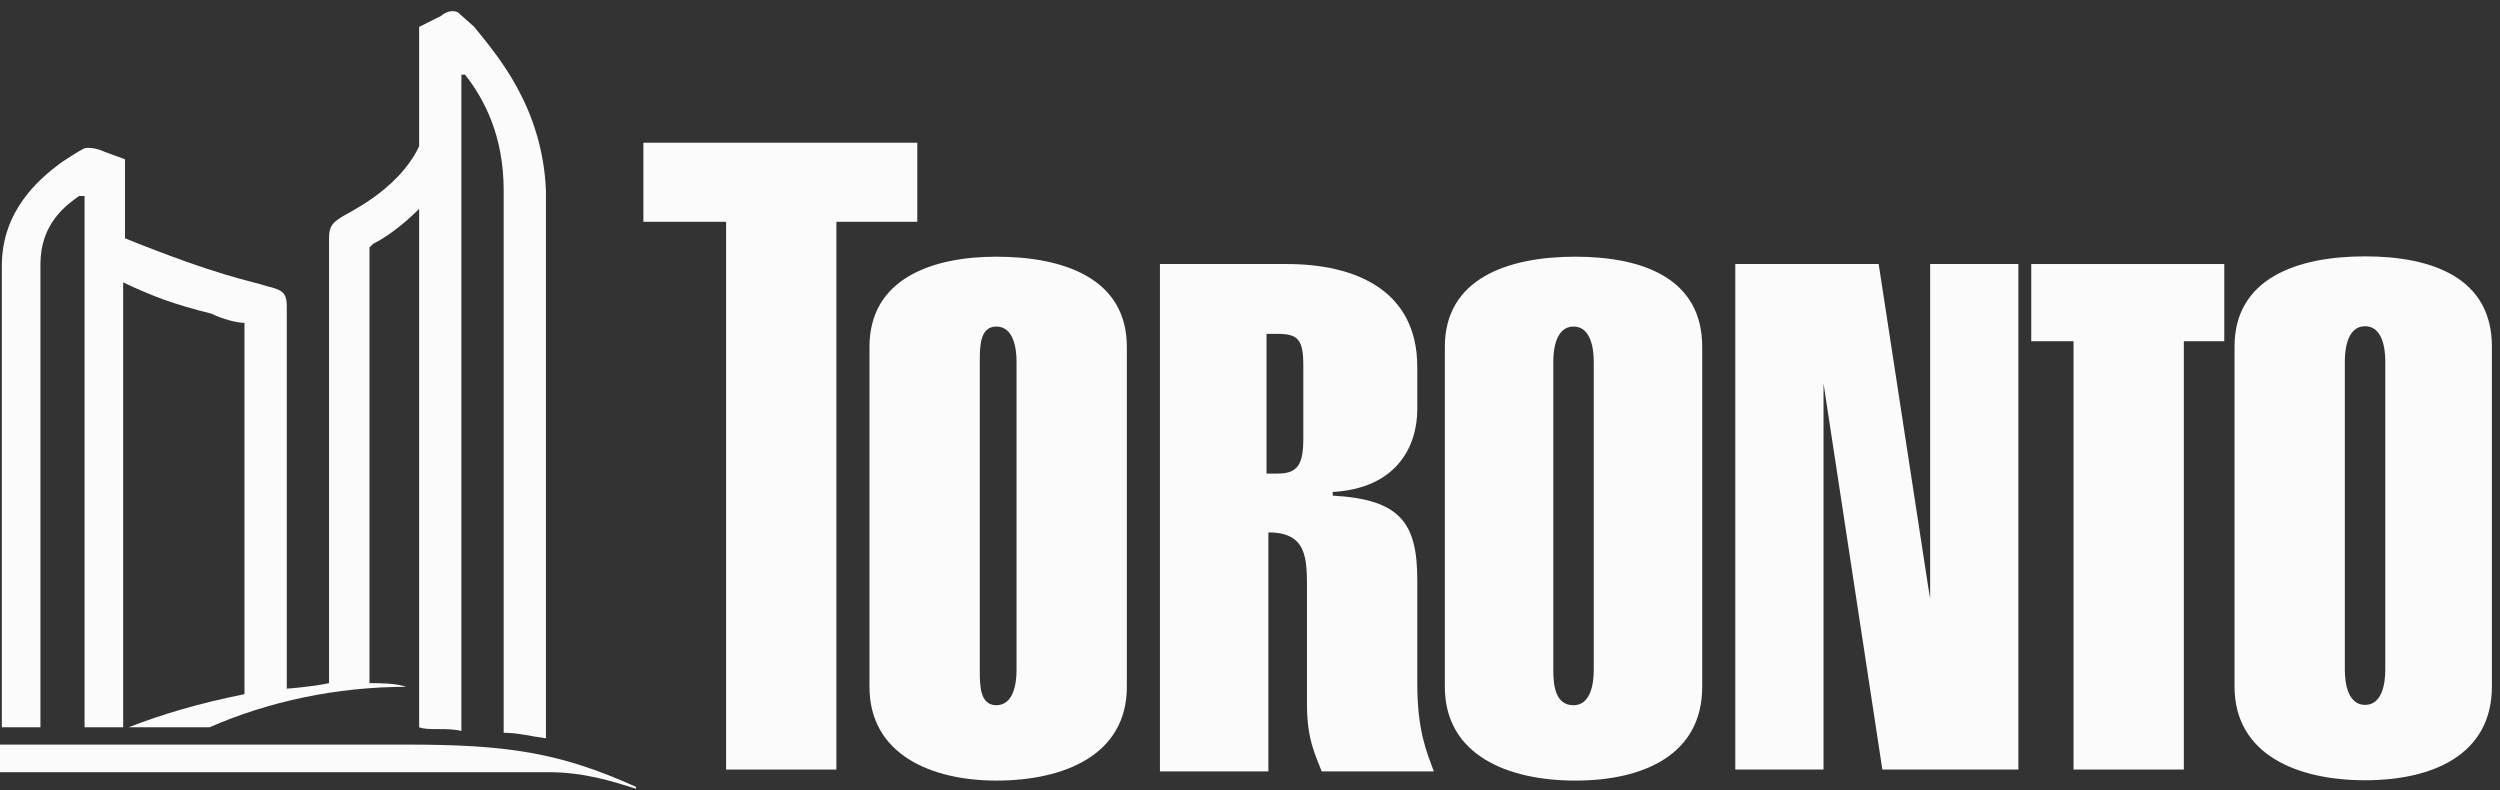
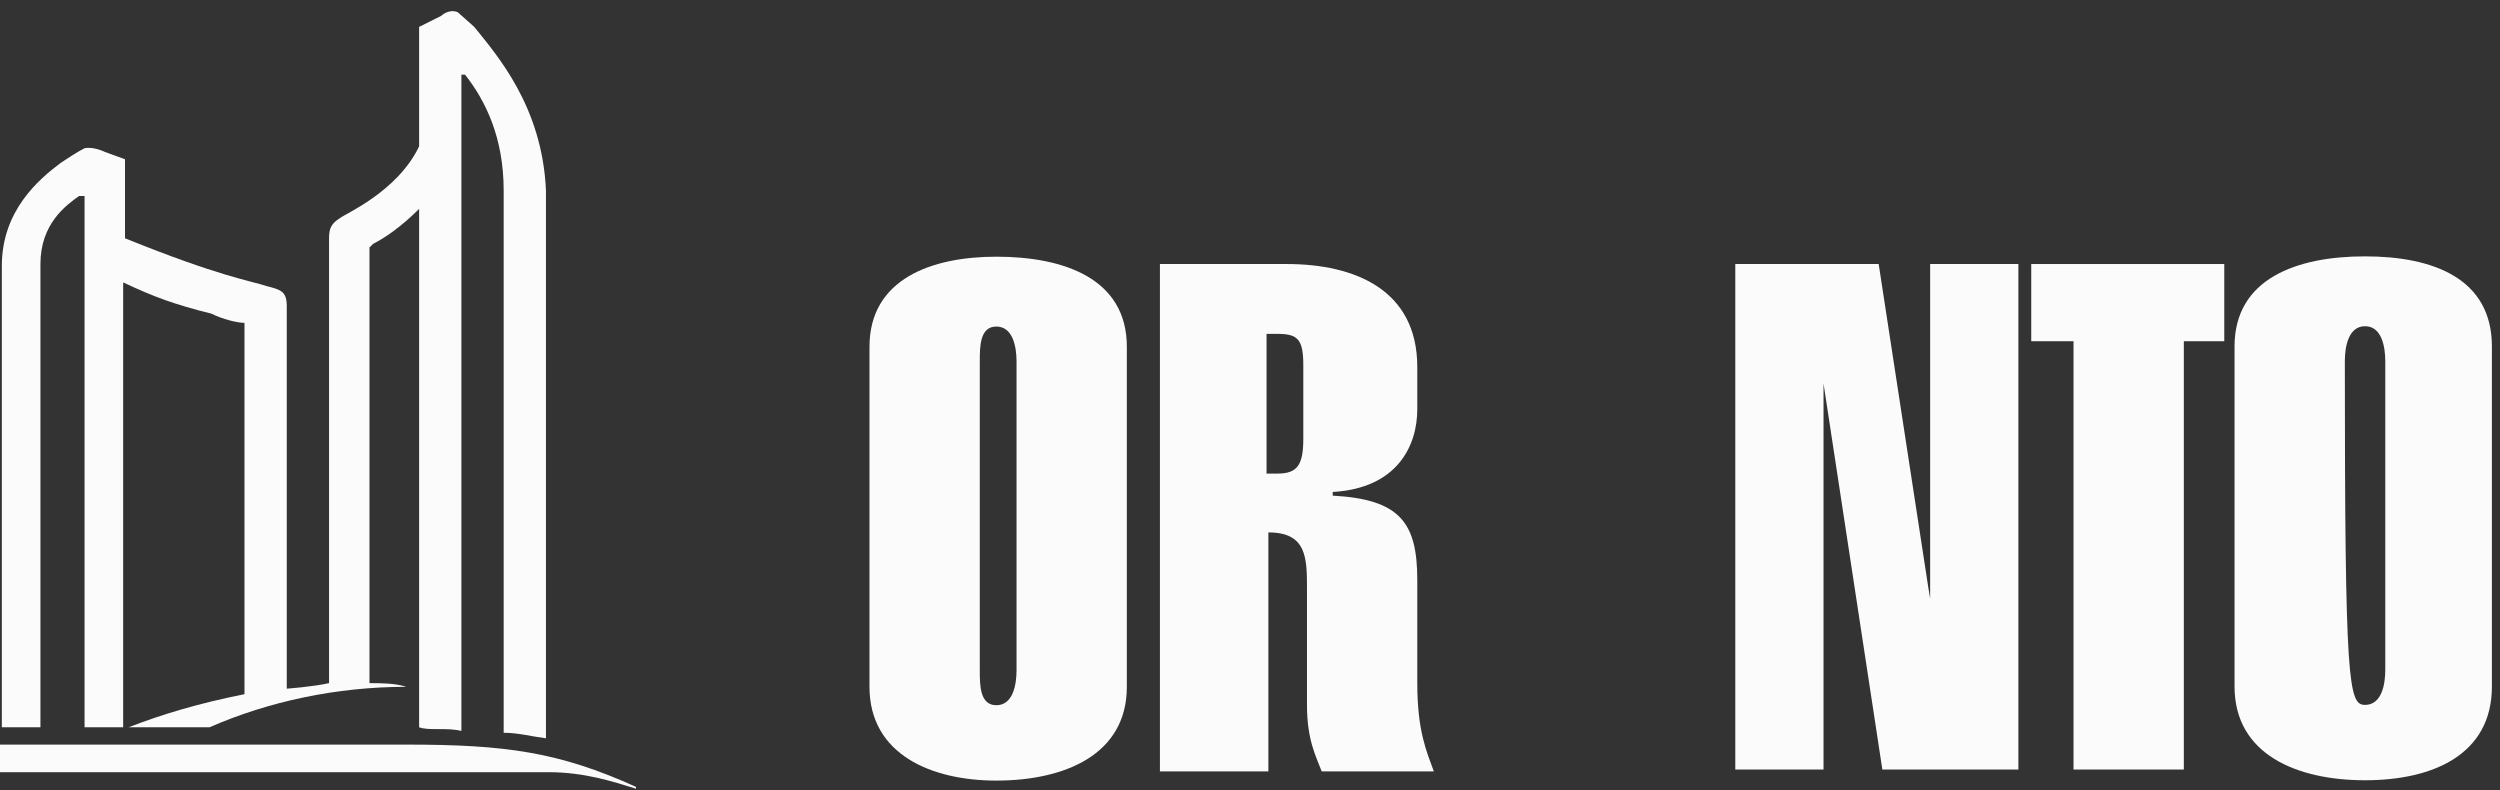
<svg xmlns="http://www.w3.org/2000/svg" width="136" height="43" viewBox="0 0 136 43" fill="none">
  <rect x="0" y="0" width="136" height="43" fill="#333333" stroke="none" />
  <path d="M55.3 19.664C55.3 18.864 55.1 17.764 54.2 17.764C53.3 17.764 53.3 18.864 53.3 19.664V36.464C53.3 37.264 53.3 38.364 54.2 38.364C55.1 38.364 55.3 37.264 55.3 36.464V19.664ZM47.3 18.864C47.3 15.164 50.7 13.964 54.2 13.964C57.9 13.964 61.3 15.164 61.3 18.864V37.364C61.3 41.064 57.9 42.464 54.2 42.464C50.7 42.464 47.3 41.064 47.3 37.364V18.864Z" fill="#FBFBFC" />
  <path d="M68.9 25.763H69.5C70.6 25.763 70.9 25.263 70.9 23.863V19.863C70.9 18.463 70.6 18.163 69.5 18.163H68.9V25.763ZM63.1 41.863V14.363H70C73.7 14.363 77.1 15.763 77.1 19.963V22.263C77.1 24.263 76 26.563 72.5 26.763V26.963C76.2 27.163 77.1 28.463 77.1 31.563V37.163C77.1 39.763 77.6 40.863 78 41.963H71.9C71.6 41.163 71.1 40.263 71.1 38.363V32.063C71.1 30.363 71.1 28.963 69 28.963V41.963H63.1V41.863Z" fill="#FBFBFC" />
-   <path d="M86.7 19.664C86.7 18.864 86.5 17.764 85.6 17.764C84.7 17.764 84.5 18.864 84.5 19.664V36.464C84.5 37.264 84.6 38.364 85.6 38.364C86.5 38.364 86.7 37.264 86.7 36.464V19.664ZM78.6 18.864C78.6 15.164 82 13.964 85.7 13.964C89.4 13.964 92.6 15.164 92.6 18.864V37.364C92.6 41.064 89.4 42.464 85.7 42.464C82 42.464 78.6 41.064 78.6 37.364V18.864Z" fill="#FBFBFC" />
  <path d="M94.4 41.863V14.363H102.2L104.9 31.963L105 32.563V14.363H109.8V41.863H102.4L99.2 20.863V20.063V41.863H94.4Z" fill="#FBFBFC" />
-   <path d="M129.759 19.646C129.759 18.846 129.559 17.746 128.659 17.746C127.759 17.746 127.559 18.846 127.559 19.646V36.446C127.559 37.246 127.759 38.346 128.659 38.346C129.559 38.346 129.759 37.246 129.759 36.446V19.646ZM121.559 18.846C121.559 15.146 124.959 13.946 128.659 13.946C132.359 13.946 135.559 15.146 135.559 18.846V37.346C135.559 41.046 132.359 42.446 128.659 42.446C124.959 42.446 121.559 41.046 121.559 37.346V18.846Z" fill="#FBFBFC" />
+   <path d="M129.759 19.646C129.759 18.846 129.559 17.746 128.659 17.746C127.759 17.746 127.559 18.846 127.559 19.646C127.559 37.246 127.759 38.346 128.659 38.346C129.559 38.346 129.759 37.246 129.759 36.446V19.646ZM121.559 18.846C121.559 15.146 124.959 13.946 128.659 13.946C132.359 13.946 135.559 15.146 135.559 18.846V37.346C135.559 41.046 132.359 42.446 128.659 42.446C124.959 42.446 121.559 41.046 121.559 37.346V18.846Z" fill="#FBFBFC" />
  <path d="M121 14.363H110.5V18.563H112.8V41.863H118.8V18.563H121V14.363Z" fill="#FBFBFC" />
-   <path d="M49.9 7.764H35V12.064H39.5V41.864H45.5V12.064H49.9V7.764Z" fill="#FBFBFC" />
  <path d="M34.6 42.906V42.806C30.4 40.906 27.5 40.506 22.1 40.506H0V42.006H29.8C31.8 42.006 33.3 42.506 34.6 42.906Z" fill="#FBFBFC" />
  <path d="M25.8 1.463L24.9 0.663C24.4 0.463 24 0.863 24 0.863L22.8 1.463V7.963C21.6 10.463 18.7 11.663 18.5 11.863C18 12.163 17.9 12.463 17.9 12.963V37.163C17 37.363 15.6 37.463 15.6 37.463V16.663C15.6 15.863 15.3 15.763 14.5 15.563C13.6 15.263 12 15.063 6.8 12.963V8.663L5.7 8.263C5.7 8.263 5.1 7.963 4.6 8.063C4.2 8.263 3.6 8.663 3.3 8.863C2.1 9.763 0.1 11.463 0.1 14.463V39.563H2.2V14.363C2.2 12.163 3.6 11.163 4.3 10.663H4.6V39.563H6.7V15.363C8.4 16.163 9.5 16.563 11.5 17.063C12.1 17.363 12.9 17.563 13.3 17.563V37.763C10.8 38.263 8.8 38.863 7 39.563H11.4C14.6 38.163 18.3 37.363 22.1 37.363C21.5 37.163 20.7 37.163 20.1 37.163V13.463L20.3 13.263C20.9 12.963 21.8 12.363 22.8 11.363V39.563C23.3 39.763 24.3 39.563 25.1 39.763V4.063H25.3C26.4 5.463 27.4 7.463 27.4 10.363V39.863C28.2 39.863 28.9 40.063 29.7 40.163V10.363C29.5 5.763 27 2.963 25.8 1.463Z" fill="#FBFBFC" />
</svg>